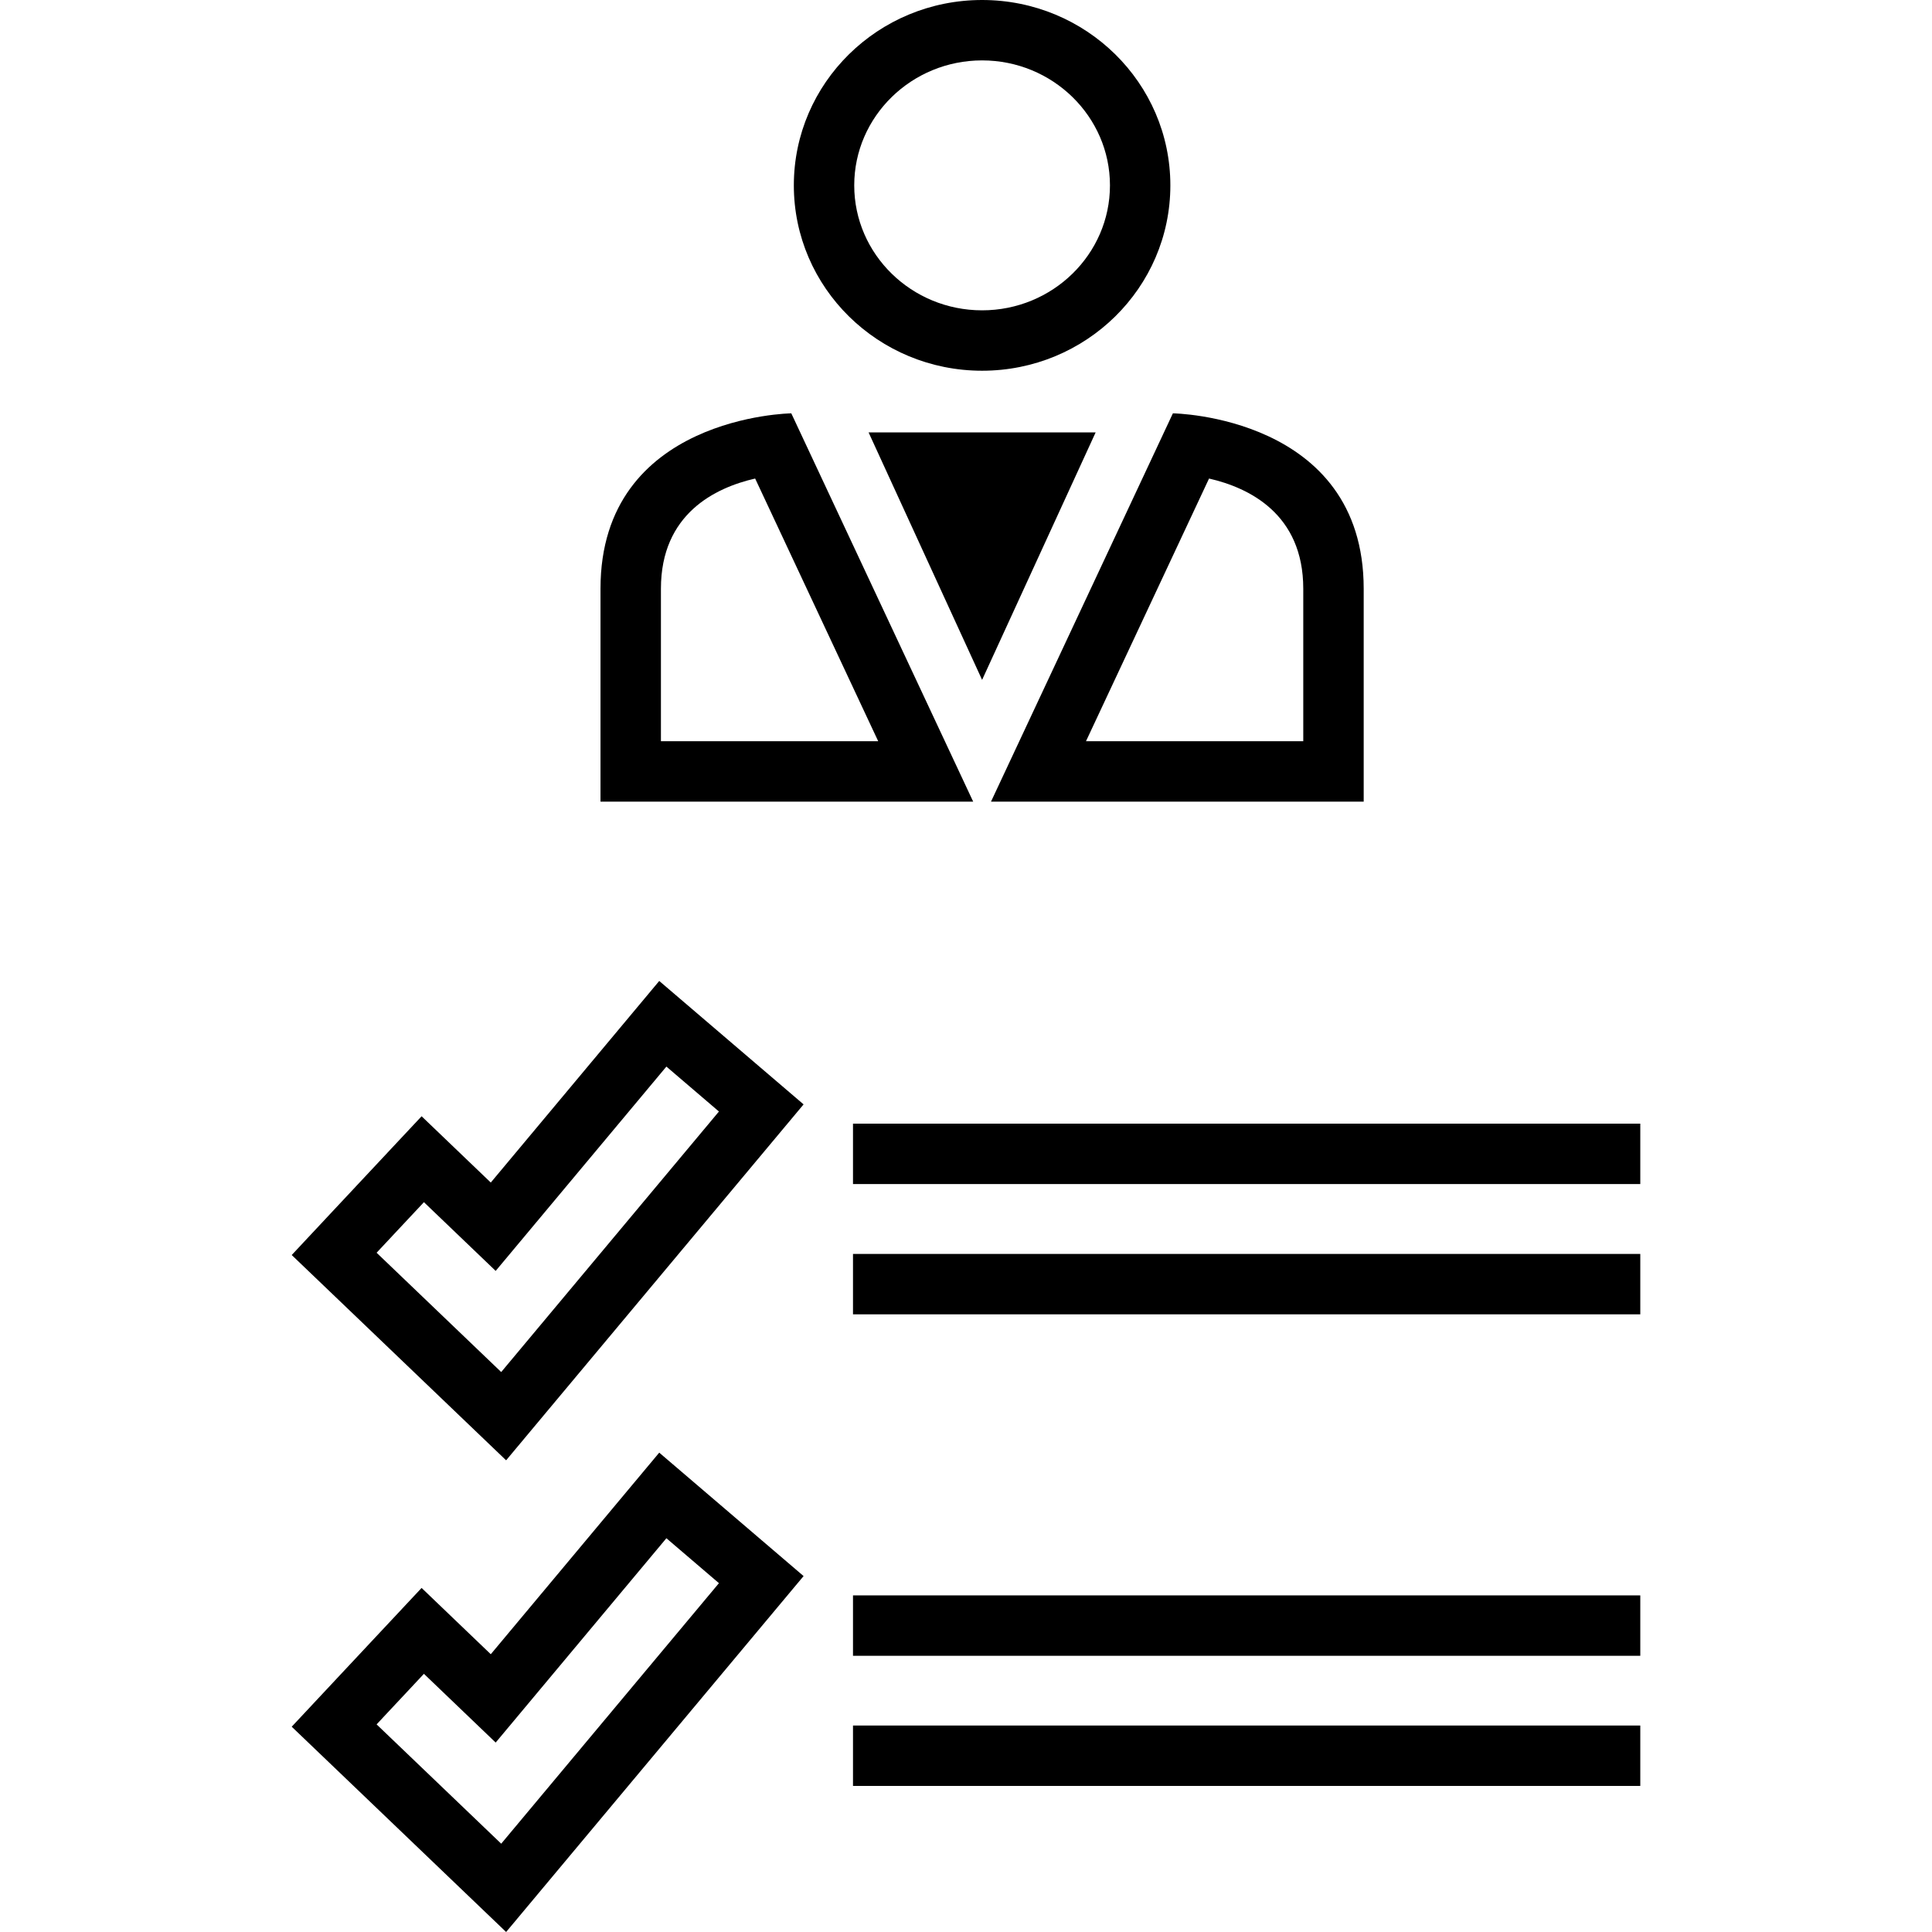
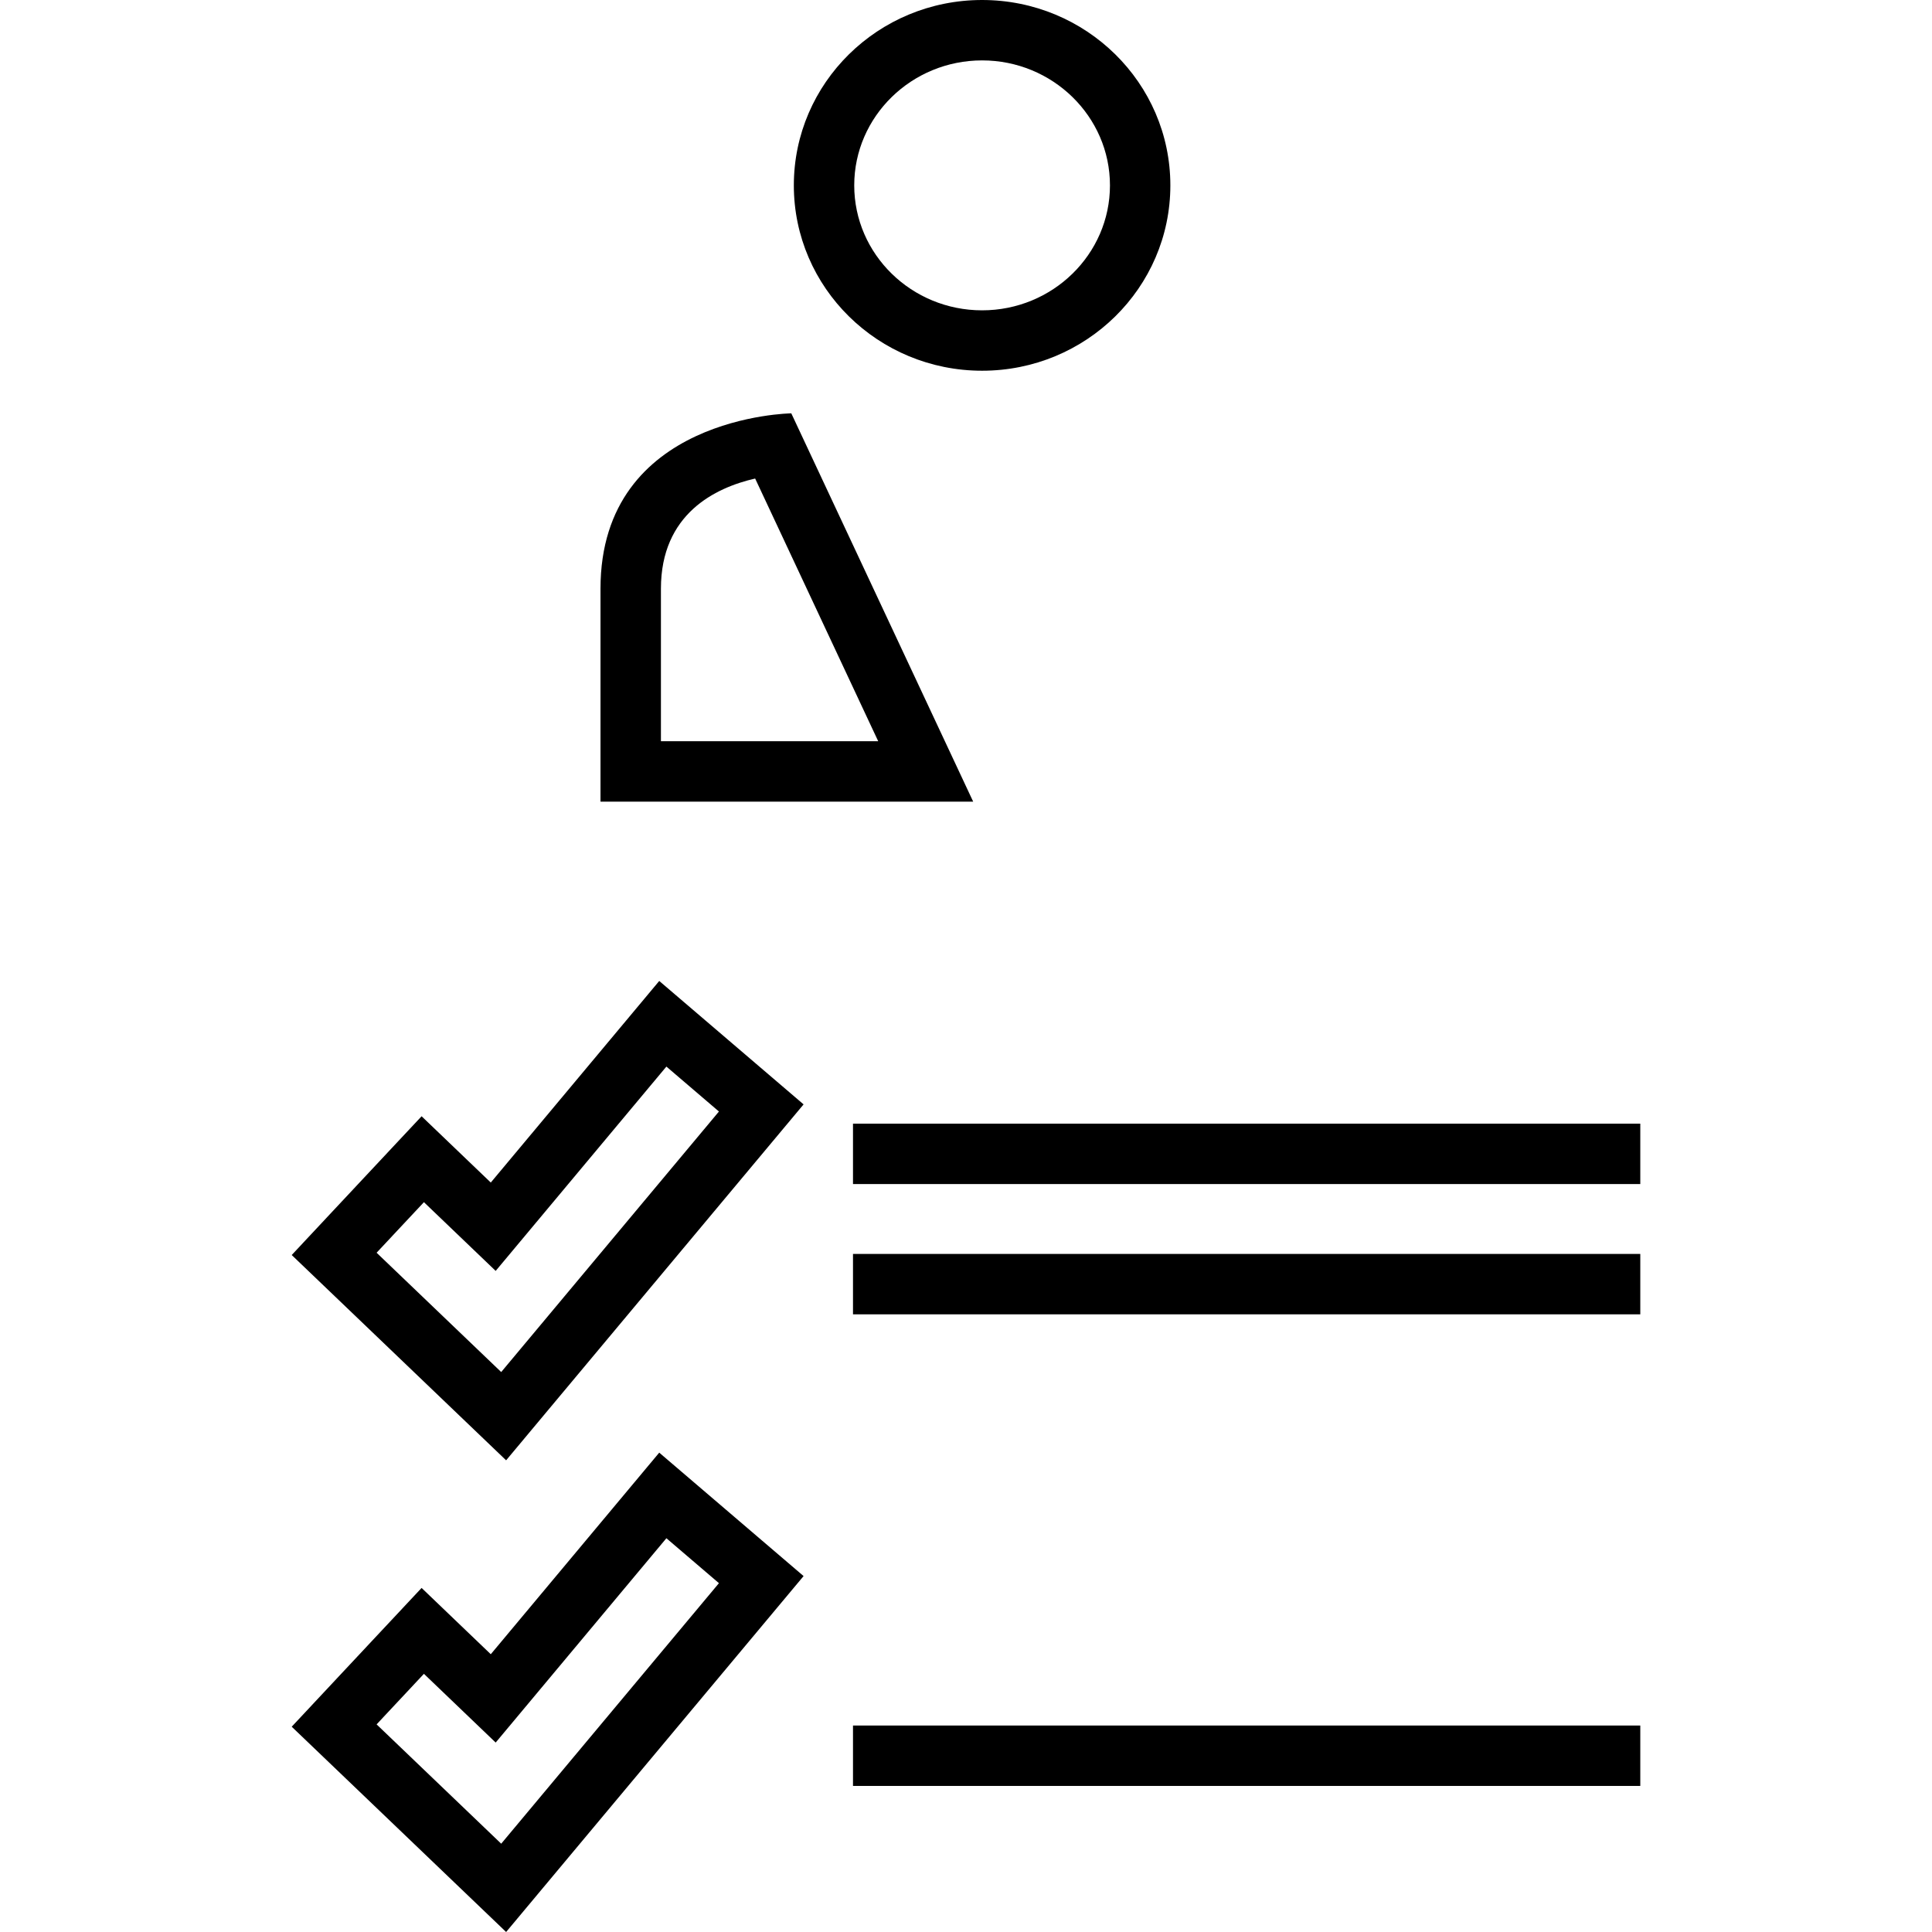
<svg xmlns="http://www.w3.org/2000/svg" version="1.1" id="Layer_1" x="0px" y="0px" viewBox="0 0 511.8 511.8" style="enable-background:new 0 0 511.8 511.8;" xml:space="preserve">
  <g>
    <g>
      <g>
        <path d="M186.932,270.376l-12.296-10.512L164.26,272.28l-34.248,40.984l-6.64-6.36l-11.688-11.2L100.62,307.52l-12.536,13.392     l-10.808,11.552L88.7,343.4l33.008,31.608l12.368,11.84l10.976-13.136l57.68-69.016l10.144-12.136l-12.024-10.28L186.932,270.376     z M132.772,363.464l-33.008-31.608l12.536-13.392l19.008,18.208l45.224-54.128l13.92,11.904L132.772,363.464z" />
        <rect x="225.964" y="297.664" width="208.56" height="16" />
        <rect x="225.964" y="332.176" width="208.56" height="16" />
        <path d="M186.932,395.328l-12.296-10.512l-10.376,12.416l-34.248,40.984l-6.64-6.36l-11.688-11.2l-11.064,11.816l-12.536,13.392     l-10.808,11.552L88.7,468.352l33.008,31.608l12.368,11.84l10.976-13.136l57.68-69.016l10.144-12.136l-12.024-10.28     L186.932,395.328z M132.772,488.408L99.764,456.8l12.536-13.392l19.008,18.208l45.224-54.128l13.92,11.904L132.772,488.408z" />
-         <rect x="225.964" y="422.632" width="208.56" height="16" />
        <rect x="225.964" y="457.104" width="208.56" height="16" />
        <path d="M260.164,98.208c27.544,0,49.872-21.984,49.872-49.104S287.708,0,260.164,0s-49.872,21.984-49.872,49.104     S232.62,98.208,260.164,98.208z M260.164,16c18.672,0,33.872,14.848,33.872,33.104c0,18.256-15.192,33.104-33.872,33.104     c-18.68,0-33.872-14.848-33.872-33.104C226.292,30.848,241.492,16,260.164,16z" />
        <path d="M209.62,109.496c0,0-50.544,0.664-50.544,46.456s0,56.408,0,56.408s98.384,0,98.728,0L209.62,109.496z M175.084,155.952     c0-19.84,14.408-26.768,24.96-29.184l32.6,69.592h-57.56V155.952z" />
-         <path d="M361.252,212.36c0,0,0-10.616,0-56.408s-50.544-46.456-50.544-46.456L262.524,212.36H361.252z M320.284,126.768     c10.552,2.416,24.96,9.344,24.96,29.184v40.408h-57.56L320.284,126.768z" />
-         <polygon points="230.092,114.544 260.164,180.104 290.244,114.544 260.164,114.544    " />
      </g>
    </g>
  </g>
  <g>
</g>
  <g>
</g>
  <g>
</g>
  <g>
</g>
  <g>
</g>
  <g>
</g>
  <g>
</g>
  <g>
</g>
  <g>
</g>
  <g>
</g>
  <g>
</g>
  <g>
</g>
  <g>
</g>
  <g>
</g>
  <g>
</g>
</svg>